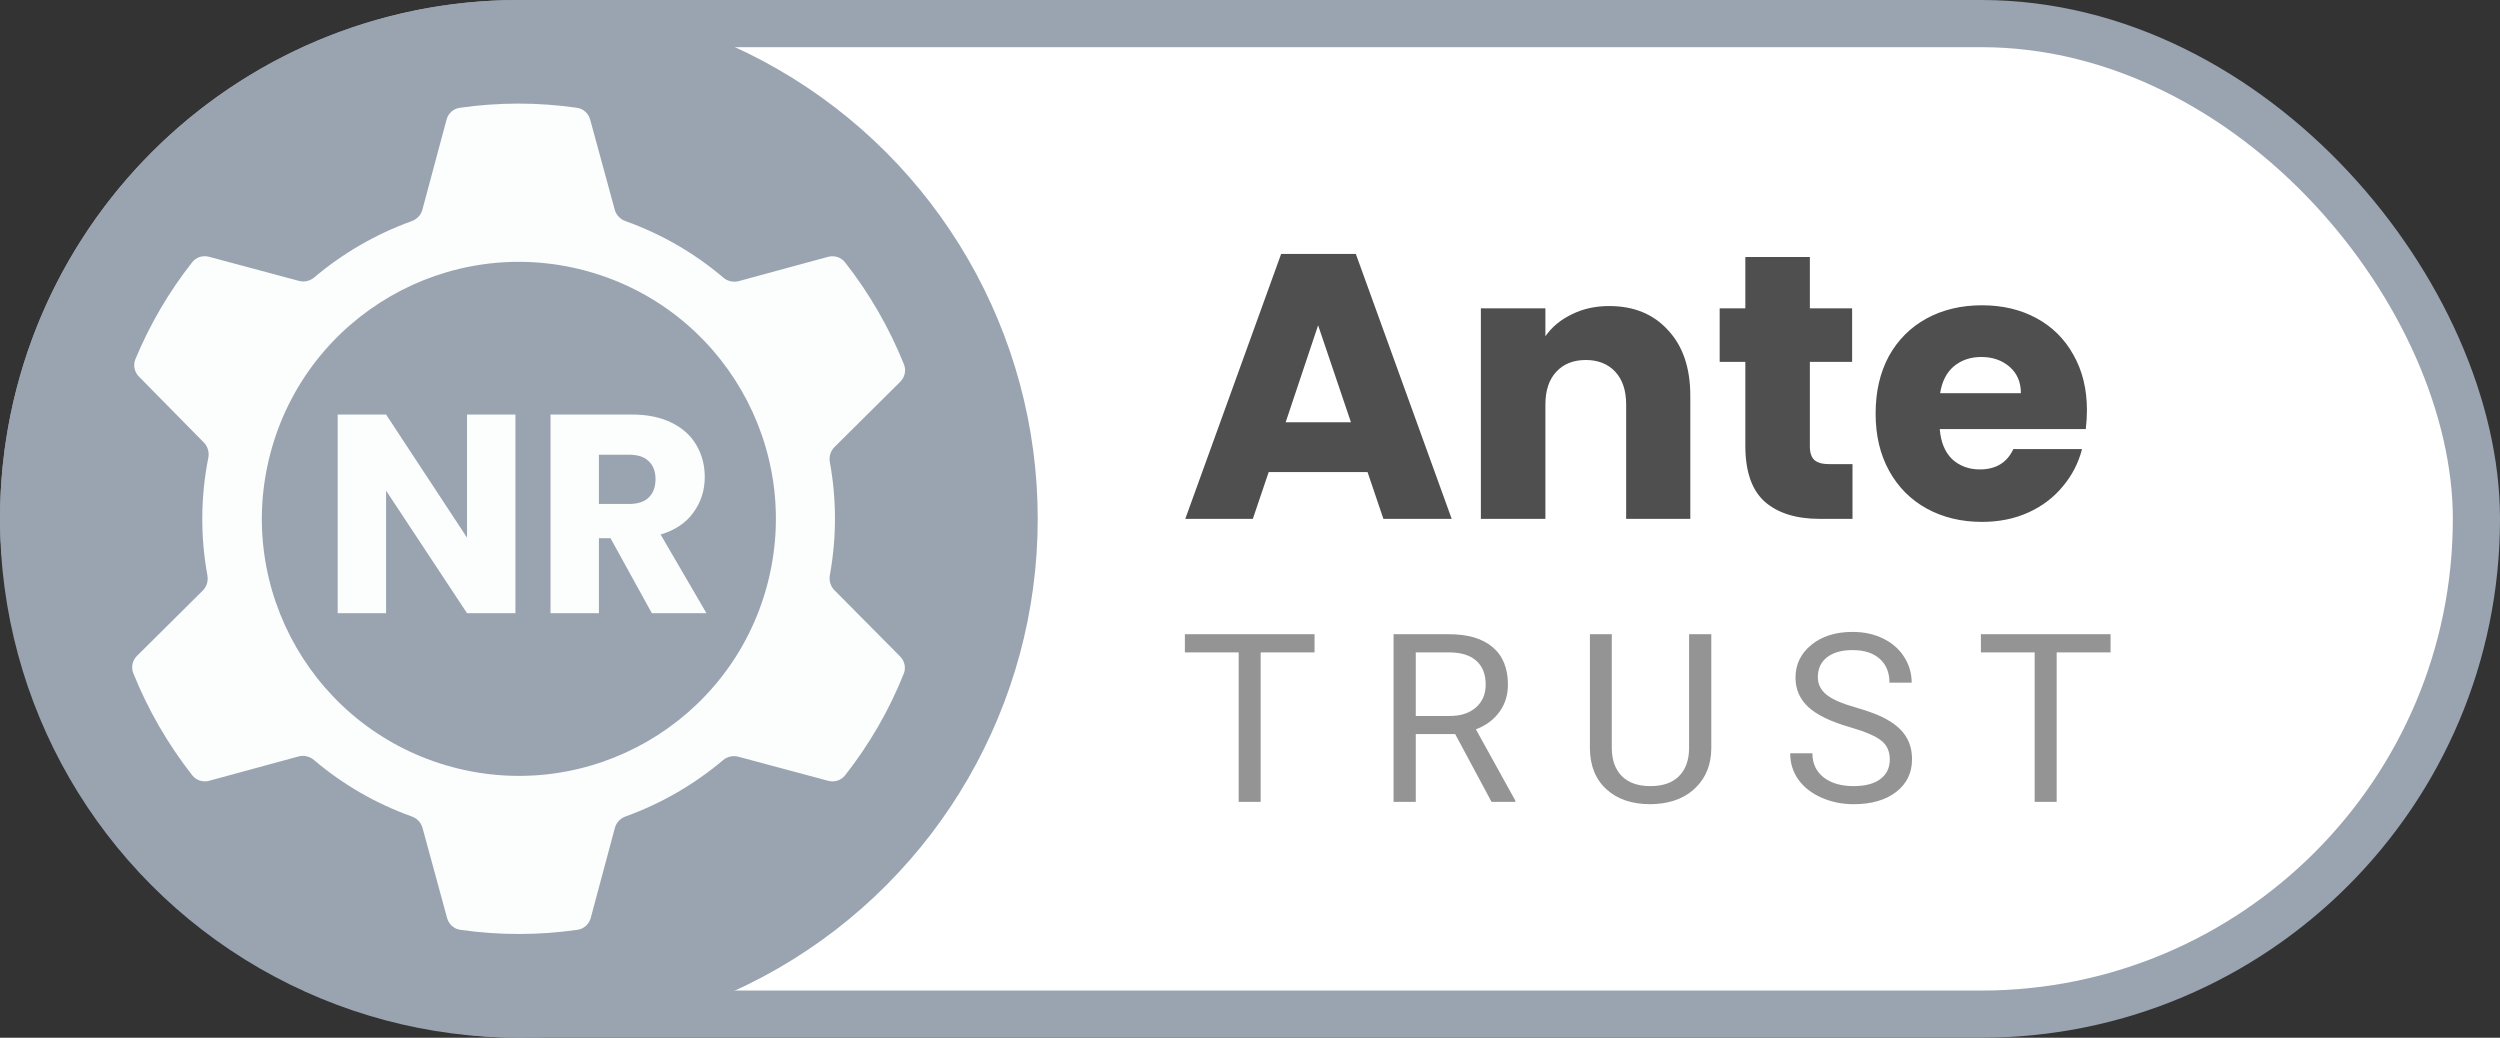
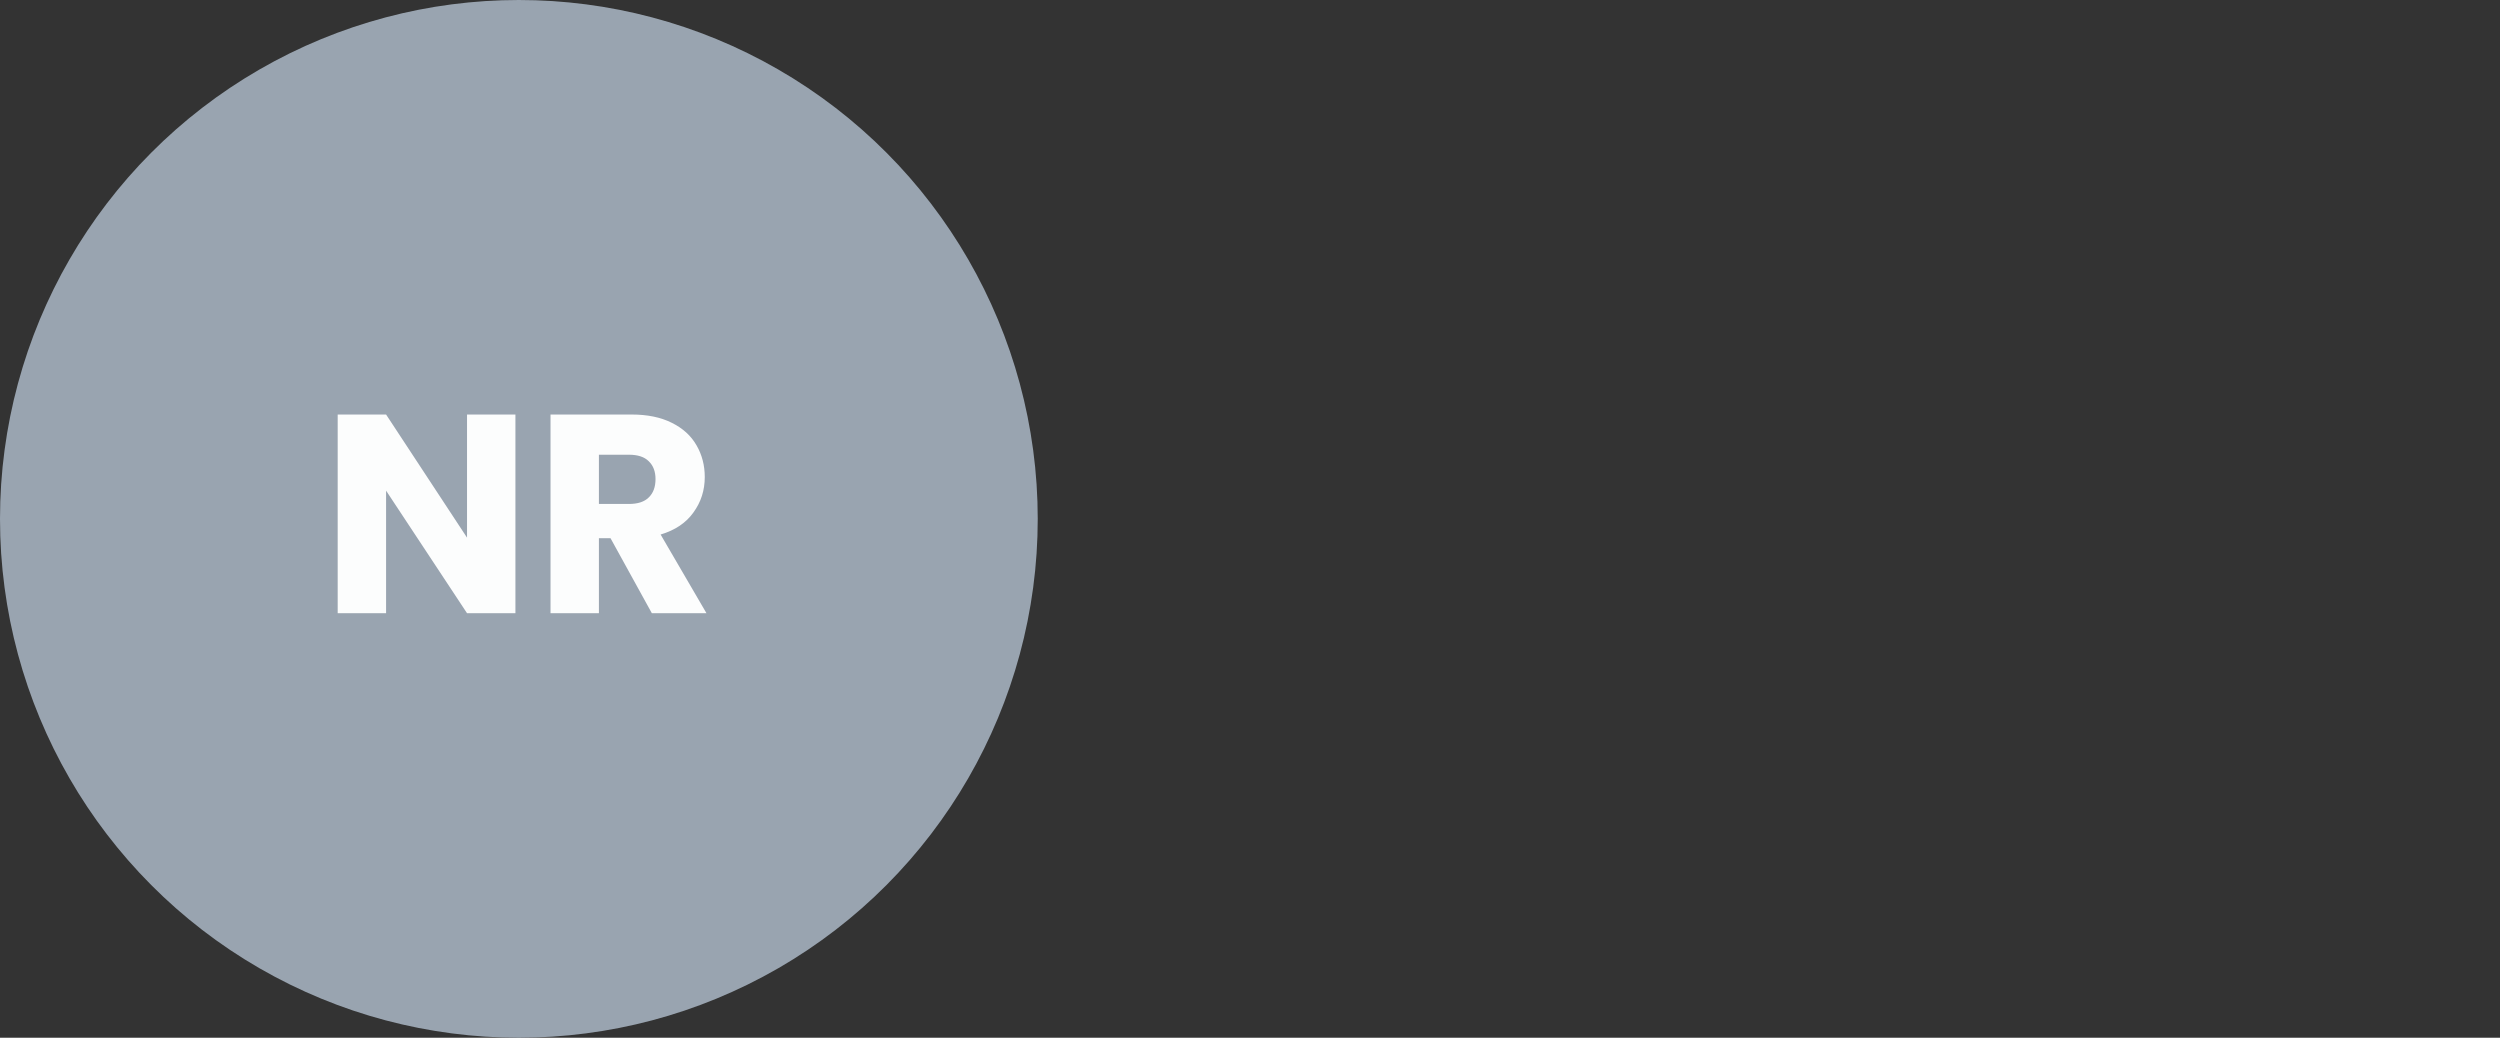
<svg xmlns="http://www.w3.org/2000/svg" width="106" height="44" viewBox="0 0 106 44" fill="none">
  <rect x="0" y="0" width="106" height="44" fill="#333333" stroke="none" />
-   <rect x="1" y="1" width="104" height="42" rx="21" fill="white" stroke="#99A4B0" stroke-width="2" />
-   <path d="M57.984 20.016H53.792L53.12 22H50.256L54.32 10.768H57.488L61.552 22H58.656L57.984 20.016ZM57.28 17.904L55.888 13.792L54.512 17.904H57.28ZM68.229 12.976C69.274 12.976 70.106 13.317 70.725 14C71.354 14.672 71.669 15.6 71.669 16.784V22H68.949V17.152C68.949 16.555 68.794 16.091 68.485 15.76C68.175 15.429 67.76 15.264 67.237 15.264C66.714 15.264 66.298 15.429 65.989 15.76C65.68 16.091 65.525 16.555 65.525 17.152V22H62.789V13.072H65.525V14.256C65.802 13.861 66.175 13.552 66.645 13.328C67.114 13.093 67.642 12.976 68.229 12.976ZM78.546 19.68V22H77.154C76.162 22 75.389 21.76 74.834 21.28C74.279 20.789 74.002 19.995 74.002 18.896V15.344H72.914V13.072H74.002V10.896H76.738V13.072H78.53V15.344H76.738V18.928C76.738 19.195 76.802 19.387 76.93 19.504C77.058 19.621 77.272 19.68 77.57 19.68H78.546ZM88.486 17.392C88.486 17.648 88.47 17.915 88.438 18.192H82.246C82.289 18.747 82.465 19.173 82.774 19.472C83.094 19.76 83.484 19.904 83.942 19.904C84.625 19.904 85.1 19.616 85.366 19.04H88.278C88.129 19.627 87.857 20.155 87.462 20.624C87.078 21.093 86.593 21.461 86.006 21.728C85.419 21.995 84.763 22.128 84.038 22.128C83.163 22.128 82.385 21.941 81.702 21.568C81.019 21.195 80.486 20.661 80.102 19.968C79.718 19.275 79.526 18.464 79.526 17.536C79.526 16.608 79.713 15.797 80.086 15.104C80.47 14.411 81.004 13.877 81.686 13.504C82.369 13.131 83.153 12.944 84.038 12.944C84.902 12.944 85.67 13.125 86.342 13.488C87.014 13.851 87.537 14.368 87.91 15.04C88.294 15.712 88.486 16.496 88.486 17.392ZM85.686 16.672C85.686 16.203 85.526 15.829 85.206 15.552C84.886 15.275 84.486 15.136 84.006 15.136C83.547 15.136 83.158 15.269 82.838 15.536C82.529 15.803 82.337 16.181 82.262 16.672H85.686Z" fill="black" fill-opacity="0.69" />
-   <path d="M55.737 27.662H53.452V34H52.52V27.662H50.239V26.891H55.737V27.662ZM61.699 31.124H60.029V34H59.087V26.891H61.441C62.241 26.891 62.857 27.073 63.286 27.438C63.719 27.802 63.936 28.333 63.936 29.029C63.936 29.472 63.815 29.858 63.574 30.186C63.337 30.515 63.005 30.761 62.578 30.924L64.248 33.941V34H63.242L61.699 31.124ZM60.029 30.357H61.47C61.935 30.357 62.305 30.237 62.578 29.996C62.855 29.755 62.993 29.433 62.993 29.029C62.993 28.59 62.861 28.253 62.598 28.019C62.337 27.784 61.96 27.665 61.465 27.662H60.029V30.357ZM72.559 26.891V31.725C72.556 32.395 72.344 32.944 71.924 33.37C71.508 33.797 70.941 34.036 70.225 34.088L69.976 34.098C69.198 34.098 68.578 33.888 68.116 33.468C67.653 33.048 67.419 32.47 67.412 31.734V26.891H68.34V31.705C68.34 32.219 68.482 32.62 68.765 32.906C69.048 33.19 69.452 33.331 69.976 33.331C70.507 33.331 70.912 33.19 71.192 32.906C71.475 32.623 71.617 32.224 71.617 31.71V26.891H72.559ZM78.433 30.831C77.629 30.6 77.043 30.317 76.675 29.981C76.311 29.643 76.129 29.226 76.129 28.731C76.129 28.172 76.352 27.709 76.797 27.345C77.247 26.977 77.829 26.793 78.546 26.793C79.034 26.793 79.468 26.887 79.849 27.076C80.233 27.265 80.53 27.525 80.738 27.857C80.95 28.189 81.055 28.552 81.055 28.946H80.113C80.113 28.517 79.976 28.18 79.703 27.936C79.429 27.688 79.044 27.564 78.546 27.564C78.083 27.564 77.722 27.667 77.462 27.872C77.204 28.074 77.076 28.355 77.076 28.717C77.076 29.006 77.198 29.252 77.442 29.454C77.689 29.653 78.108 29.835 78.697 30.001C79.289 30.167 79.752 30.351 80.084 30.553C80.419 30.751 80.666 30.984 80.826 31.251C80.989 31.518 81.07 31.832 81.07 32.193C81.07 32.77 80.845 33.232 80.396 33.58C79.947 33.925 79.346 34.098 78.594 34.098C78.106 34.098 77.65 34.005 77.227 33.819C76.804 33.63 76.477 33.373 76.246 33.048C76.018 32.722 75.904 32.353 75.904 31.939H76.846C76.846 32.369 77.004 32.709 77.32 32.96C77.639 33.207 78.064 33.331 78.594 33.331C79.089 33.331 79.468 33.23 79.732 33.028C79.996 32.827 80.127 32.551 80.127 32.203C80.127 31.855 80.005 31.586 79.761 31.398C79.517 31.205 79.075 31.017 78.433 30.831ZM89.488 27.662H87.203V34H86.27V27.662H83.99V26.891H89.488V27.662Z" fill="black" fill-opacity="0.42" />
  <circle cx="22" cy="22" r="22" fill="#99A4B0" />
-   <path fill-rule="evenodd" clip-rule="evenodd" d="M5.652 28.544C5.55 28.29 5.614 28 5.809 27.807L8.597 25.04C8.766 24.872 8.836 24.631 8.794 24.398C8.499 22.786 8.498 21.098 8.832 19.409C8.878 19.175 8.81 18.932 8.643 18.763L5.89 15.967C5.698 15.772 5.636 15.481 5.741 15.228C6.364 13.729 7.178 12.352 8.148 11.12C8.316 10.905 8.598 10.817 8.862 10.887L12.677 11.91C12.905 11.971 13.147 11.912 13.327 11.76C14.55 10.727 15.95 9.919 17.456 9.376C17.677 9.296 17.849 9.116 17.91 8.888L18.933 5.073C19.003 4.809 19.221 4.61 19.491 4.571C21.111 4.338 22.784 4.329 24.465 4.57C24.734 4.609 24.951 4.807 25.023 5.069L26.065 8.89C26.127 9.117 26.299 9.296 26.52 9.375C28.073 9.93 29.468 10.75 30.667 11.769C30.848 11.923 31.092 11.982 31.321 11.92L35.112 10.889C35.377 10.817 35.66 10.906 35.829 11.121C36.862 12.438 37.704 13.897 38.328 15.45C38.43 15.704 38.365 15.994 38.171 16.187L35.383 18.954C35.214 19.122 35.143 19.363 35.186 19.596C35.469 21.144 35.481 22.762 35.186 24.385C35.144 24.616 35.213 24.855 35.378 25.022L38.166 27.834C38.358 28.027 38.421 28.315 38.319 28.567C37.688 30.143 36.844 31.587 35.832 32.874C35.663 33.089 35.382 33.177 35.118 33.107L31.302 32.084C31.075 32.023 30.833 32.082 30.653 32.234C29.43 33.267 28.03 34.075 26.524 34.618C26.302 34.698 26.131 34.878 26.07 35.106L25.047 38.921C24.977 39.185 24.759 39.384 24.489 39.423C22.868 39.656 21.196 39.665 19.515 39.424C19.246 39.385 19.028 39.187 18.957 38.925L17.915 35.104C17.853 34.877 17.681 34.698 17.46 34.619C15.907 34.063 14.512 33.243 13.313 32.225C13.132 32.071 12.888 32.012 12.659 32.074L8.868 33.105C8.603 33.177 8.32 33.088 8.151 32.872C7.118 31.556 6.276 30.097 5.652 28.544ZM19.18 32.524C24.992 34.081 30.967 30.632 32.524 24.82C34.081 19.007 30.632 13.033 24.82 11.476C19.008 9.918 13.033 13.368 11.476 19.18C9.919 24.992 13.368 30.966 19.18 32.524Z" fill="white" fill-opacity="0.97" />
  <path d="M21.854 26H19.802L16.37 20.804V26H14.318V17.576H16.37L19.802 22.796V17.576H21.854V26ZM27.638 26L25.886 22.82H25.394V26H23.342V17.576H26.786C27.45 17.576 28.014 17.692 28.478 17.924C28.95 18.156 29.302 18.476 29.534 18.884C29.766 19.284 29.882 19.732 29.882 20.228C29.882 20.788 29.722 21.288 29.402 21.728C29.09 22.168 28.626 22.48 28.01 22.664L29.954 26H27.638ZM25.394 21.368H26.666C27.042 21.368 27.322 21.276 27.506 21.092C27.698 20.908 27.794 20.648 27.794 20.312C27.794 19.992 27.698 19.74 27.506 19.556C27.322 19.372 27.042 19.28 26.666 19.28H25.394V21.368Z" fill="white" fill-opacity="0.97" />
</svg>